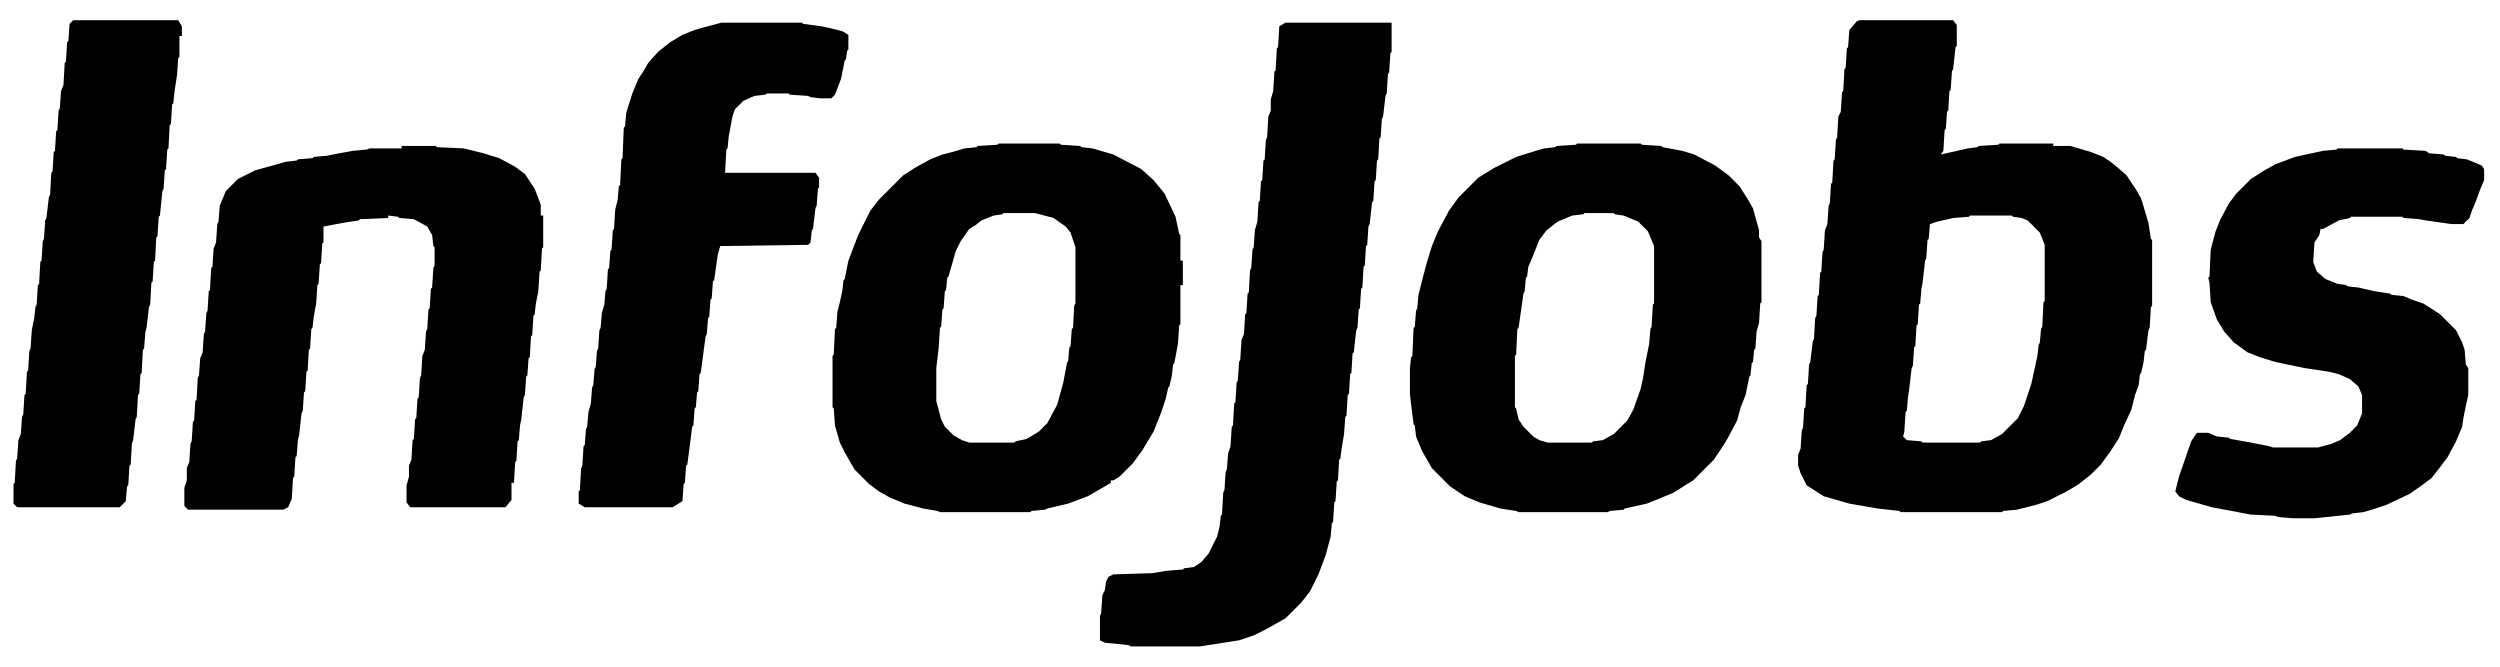
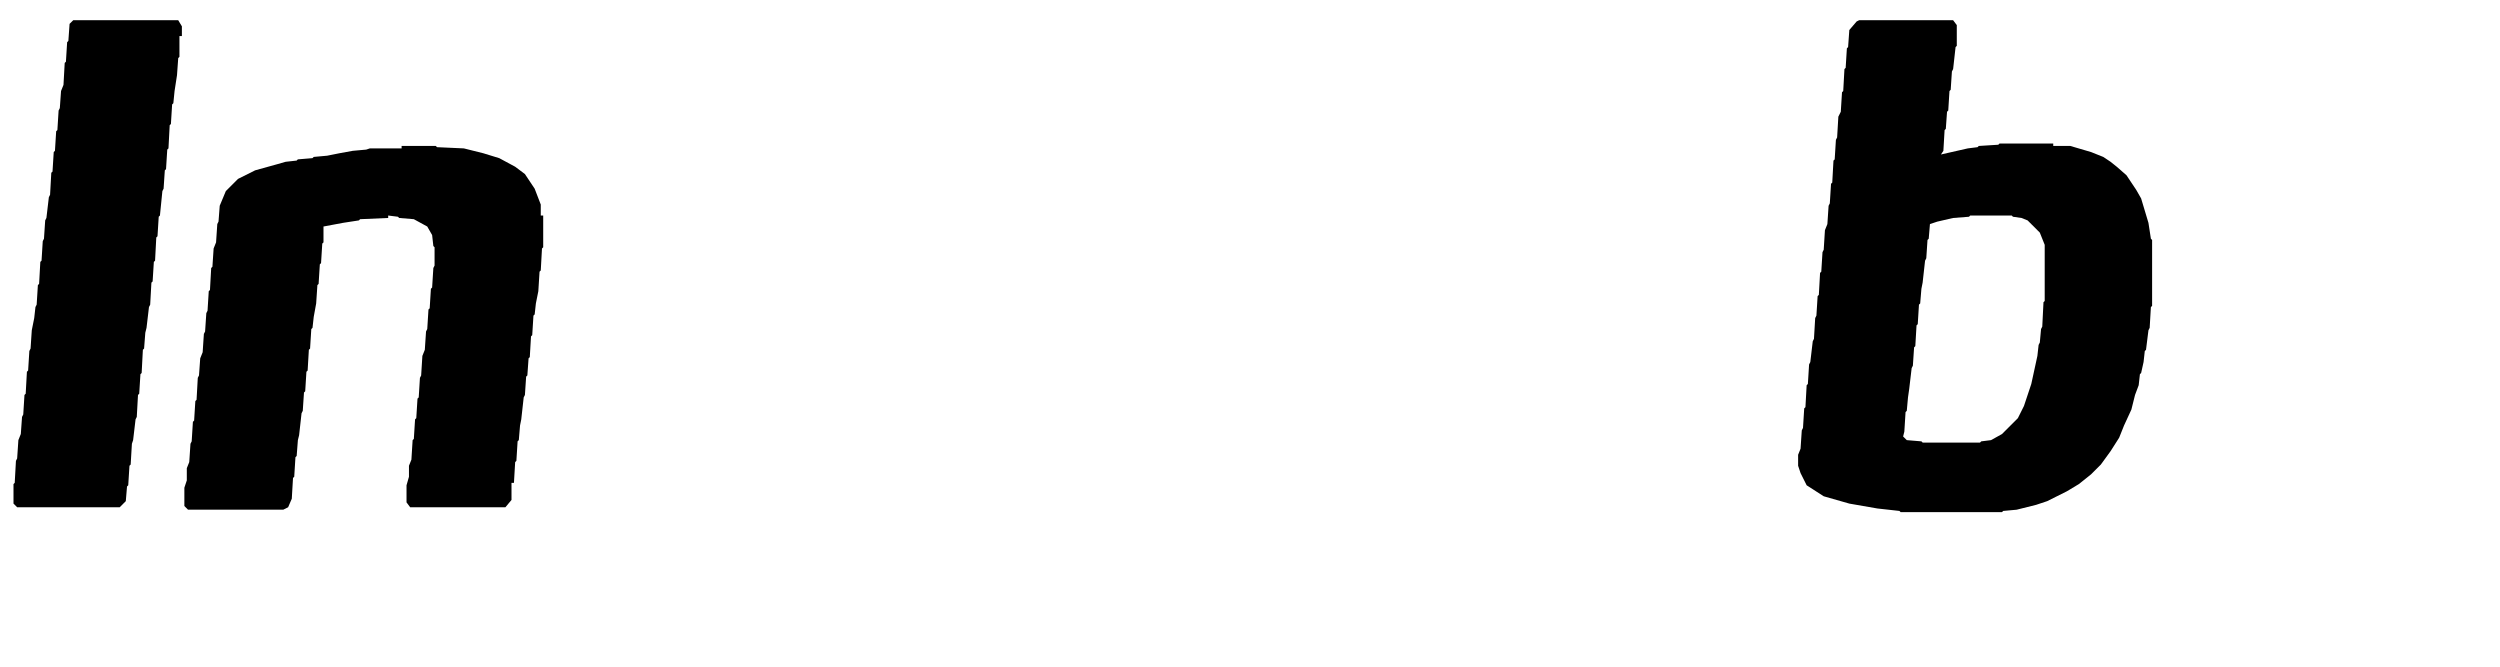
<svg xmlns="http://www.w3.org/2000/svg" version="1.1" viewBox="0 0 2048 539" width="150" height="40">
  <path transform="translate(1523,13)" d="m0 0h77l3 4v17l-1 1-2 18-1 2-1 15-1 1-1 16-1 1-1 14-1 1-1 17-2 3 22-5 8-1 1-1 16-1 1-1h44v2h14l17 5 10 4 6 4 5 4 8 7 8 12 4 7 6 20 2 13 1 1v54l-1 1-1 17-1 2-2 16-1 1-1 9-2 9-1 1-1 9-3 8-3 12-6 13-4 10-7 11-8 11-8 8-10 8-10 6-16 8-9 3-16 4-11 1-1 1h-83l-1-1-18-2-23-4-21-6-14-9-5-10-2-6v-9l2-5 1-15 1-2 1-16 1-1 1-18 1-1 1-16 1-2 2-17 1-2 1-17 1-2 1-16 1-1 1-18 1-1 1-16 1-2 1-16 2-5 1-15 1-2 1-16 1-1 1-18 1-1 1-16 1-2 1-17 2-4 1-16 1-1 1-18 1-1 1-16 1-1 1-14 6-7zm91 160-1 1-13 1-13 3-6 2-1 12-1 1-1 15-1 2-2 18-1 5-1 12-1 1-1 16-1 1-1 17-1 1-1 15-1 2-2 17-1 7-1 11-1 1-1 16-1 4 3 3 12 1 1 1h47l1-1 8-1 9-5 13-13 5-10 6-18 5-23 1-9 1-2 1-11 1-2 1-20 1-1v-46l-4-10-10-10-5-2-7-1-1-1z" />
-   <path transform="translate(1292,114)" d="m0 0h52l1 1 16 1 1 1 16 3 10 3 17 9 11 8 9 9 7 11 4 7 5 18v6l2 3v50l-1 1-1 16-2 7-1 14-1 1-1 10-1 1-1 10-1 1-3 15-4 10-3 11-8 15-3 5-8 12-17 17-5 3-11 7-12 5-10 4-18 4-1 1-11 1-2 1h-73l-2-1-13-2-17-5-12-5-12-8-15-15-8-14-5-12-1-9-1-1-2-16-1-9v-21l1-9 1-1 1-23 1-1 1-13 1-2 1-11 3-12 4-15 4-13 5-12 9-17 8-11 16-16 13-8 18-9 16-5 7-2 9-1 1-1 16-1zm6 57-1 1-9 1-12 5-9 7-6 8-6 15-3 7-1 8-1 1-1 11-1 2-4 28-1 1-1 21-1 1v42l1 1 2 9 4 6 8 8 5 3 7 2h36l1-1 8-1 9-5 11-11 5-9 6-17 2-9 2-13 3-15 1-12 1-2 1-18 1-1v-47l-5-12-8-8-12-5-7-1-1-1z" />
-   <path transform="translate(818,114)" d="m0 0h50l1 1 16 1 1 1 9 1 17 5 23 12 10 9 9 11 9 19 3 14 1 1v21h2v20h-2v32l-1 1-1 15-3 16-1 1-1 9-2 9-1 1-2 9-4 12-6 15-9 15-8 11-11 11-5 3h-2v2l-12 7-7 4-16 6-17 4-2 1-11 1-1 1h-74l-2-1-12-2-15-4-12-5-9-5-8-6-12-12-8-14-4-8-4-14-1-14-1-1v-42l1-1 1-21 1-1 1-13 2-8 2-9 1-9 1-1 3-15 8-21 10-20 7-9 20-20 11-7 11-6 10-4 8-2 10-3 10-1 1-1 16-1zm4 57-1 1-7 1-10 4-5 4-5 3-7 10-4 8-6 21-1 1-1 10-1 1-1 14-1 1-1 14-1 1-1 16-2 17v27l4 15 3 6 7 7 7 4 6 2h37l1-1 9-2 10-6 7-7 8-15 5-18 3-16 1-2 1-11 1-1 1-14 1-1 1-18 1-2v-46l-4-12-4-5-10-7-15-4z" />
  <path transform="translate(329,116)" d="m0 0h28l1 1 22 1 16 4 13 4 13 7 8 6 8 12 5 13v9h2v26l-1 1-1 18-1 1-1 16-2 10-1 9-1 1-1 16-1 1-1 17-1 1-1 14-1 1-1 15-1 2-2 18-1 5-1 12-1 1-1 16-1 1-1 17h-2v14l-5 6h-78l-3-4v-14l2-7v-9l2-5 1-16 1-1 1-16 1-1 1-16 1-1 1-16 1-2 1-16 2-5 1-15 1-2 1-16 1-1 1-16 1-1 1-16 1-2v-15l-1-1-1-9-4-7-11-6-12-1-1-1-8-1v2l-23 1-1 1-13 2-16 3v13l-1 1-1 16-1 1-1 16-1 1-1 15-2 11-1 9-1 1-1 16-1 1-1 17-1 1-1 16-1 1-1 15-1 2-2 18-1 4-1 13-1 1-1 16-1 1-1 17-3 7-4 2h-78l-3-3v-15l2-6v-10l2-5 1-15 1-2 1-16 1-1 1-16 1-1 1-18 1-2 1-14 2-5 1-15 1-2 1-15 1-2 1-16 1-1 1-18 1-1 1-15 2-5 1-15 1-2 1-13 5-12 10-10 14-7 18-5 7-2 9-1 1-1 12-1 1-1 11-1 10-2 11-2 11-1 3-1h26z" />
-   <path transform="translate(1053,15)" d="m0 0h87v24l-1 1-1 16-1 1-1 16-1 2-2 17-1 2-1 15-1 1-1 17-1 1-1 16-1 1-1 16-1 1-2 18-1 2-1 15-1 1-1 16-1 1-1 17-1 1-1 16-1 1-1 15-1 2-2 18-1 1-1 16-1 1-1 16-1 1-1 17-1 1-1 14-2 12-1 8-1 1-1 17-1 1-1 16-1 1-1 16-1 1-1 11-4 15-6 16-7 14-7 9-13 13-16 9-10 5-12 4-32 5h-57l-1-1-20-2-4-2v-20l1-2 1-15 2-4 1-7 2-4 4-2 32-1 12-2 13-1 1-1 8-1 6-4 6-7 7-14 2-8 1-9 1-1 1-18 1-2 1-15 1-2 1-13 2-6 1-16 1-1 1-18 1-1 1-16 1-2 1-15 1-2 1-16 2-5 1-16 1-1 1-16 1-1 1-18 1-2 1-15 1-2 1-14 2-7 1-16 1-1 1-16 1-1 1-16 1-1 1-16 1-2 1-17 2-5v-9l2-7 1-16 1-1 1-18 1-1 1-17z" />
-   <path transform="translate(1915,118)" d="m0 0h53l1 1 18 1 3 2 12 1 1 1 9 1 1 1 8 1 12 5 2 3v9l-3 7-4 11-3 7-2 6-5 5h-10l-21-3-5-1-13-1-1-1h-42l-1 1-9 2-13 7h-2l-1 5-4 6-1 16 3 8 7 6 10 4 7 1 1 1 9 1 13 3 13 2 1 1 10 1 7 3 9 3 8 5 6 4 13 13 5 10 2 6 1 12 2 3v22l-2 9-2 10-1 7-5 12-7 13-6 8-7 9-8 6-10 7-19 9-12 4-7 2-9 1-2 1-29 3h-18l-12-1-2-1-20-1-32-6-21-6-6-3-3-4 3-12 10-29 4-6 1-1h9l7 3 10 1 1 1 17 3 15 3 3 1h37l11-3 7-3 8-6 6-6 4-10v-15l-3-7-7-6-9-4-8-2-20-3-24-5-13-4-10-4-11-8-8-9-6-10-5-14-1-16-1-4 1-1 1-22 4-15 4-10 7-13 6-8 12-12 11-7 9-5 16-6 23-5 11-1z" />
-   <path transform="translate(591,15)" d="m0 0h66l1 1 15 2 5 1 12 3 5 3v12l-1 1-1 7-1 1-3 15-5 13-3 3h-9l-8-1-2-1-15-1-1-1h-18l-1 1-9 1-9 4-7 7-2 6-3 16-1 10-1 1-1 19h74l3 4v8l-1 1-1 14-1 2-2 17-1 1-1 10-2 2-72 1-2 7-3 21-1 1-1 14-1 1-1 14-1 1-1 13-1 2-4 30-1 1-1 14-1 1-1 12-1 1-1 14-1 1-2 16-2 15-1 1-1 14-1 1-1 14-8 5h-72l-5-3v-10l1-1 1-18 1-2 1-16 1-1 1-13 1-2 1-12 2-7 1-13 1-2 1-13 1-2 1-13 1-2 1-15 1-2 1-12 2-7 1-11 1-2 1-16 1-1 1-14 1-1 1-16 1-1 1-16 2-8 1-11 1-1 1-21 1-1 1-25 1-1 1-11 5-16 5-12 4-6 4-7 8-9 10-8 10-6 10-4 7-2z" />
  <path transform="translate(60,13)" d="m0 0h86l3 5v8h-2v17l-1 1-1 14-2 13-1 10-1 1-1 16-1 1-1 19-1 1-1 16-1 1-1 15-1 2-2 20-1 1-1 16-1 1-1 19-1 1-1 16-1 1-1 18-1 2-2 17-1 4-1 13-1 1-1 19-1 1-1 16-1 1-1 18-1 2-2 17-1 3-1 17-1 1-1 16-1 1-1 12-5 5h-84l-3-3v-16l1-1 1-18 1-2 1-15 2-5 1-14 1-2 1-16 1-1 1-18 1-1 1-16 1-2 1-15 2-10 1-9 1-2 1-16 1-1 1-18 1-1 1-16 1-2 1-15 1-2 2-17 1-2 1-18 1-1 1-16 1-1 1-16 1-1 1-16 1-2 1-14 2-5 1-18 1-1 1-16 1-1 1-14z" />
</svg>